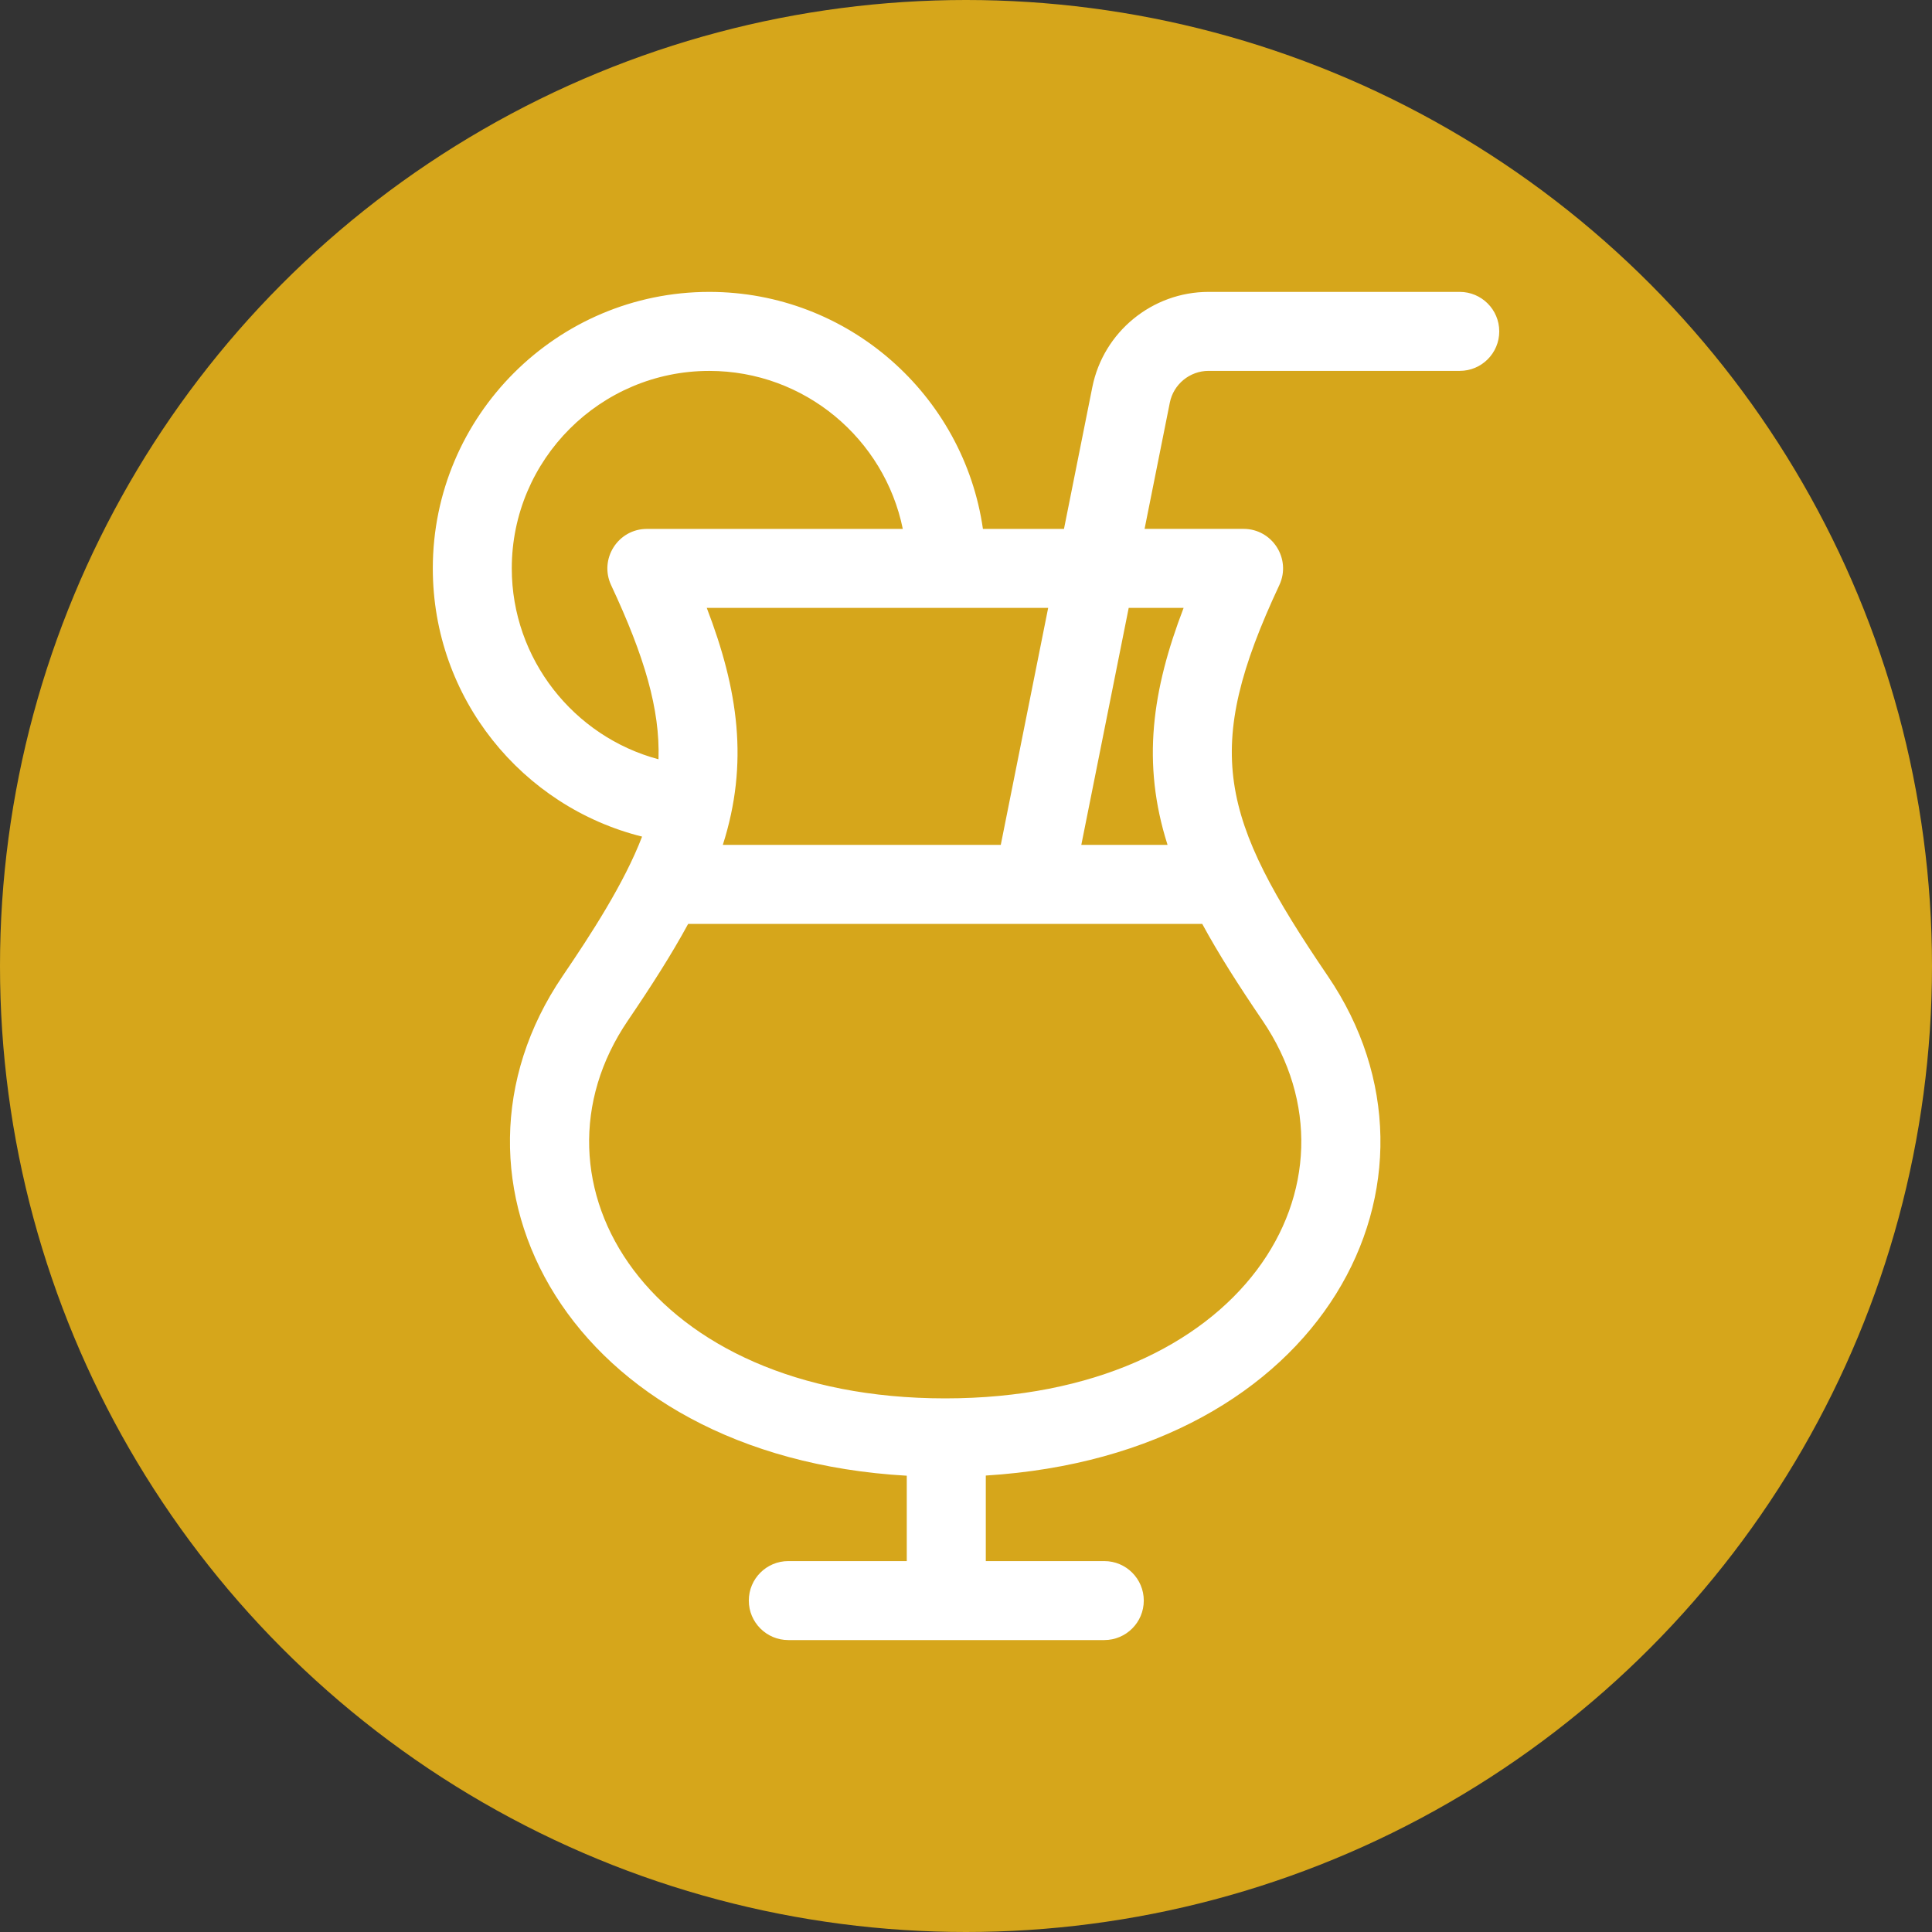
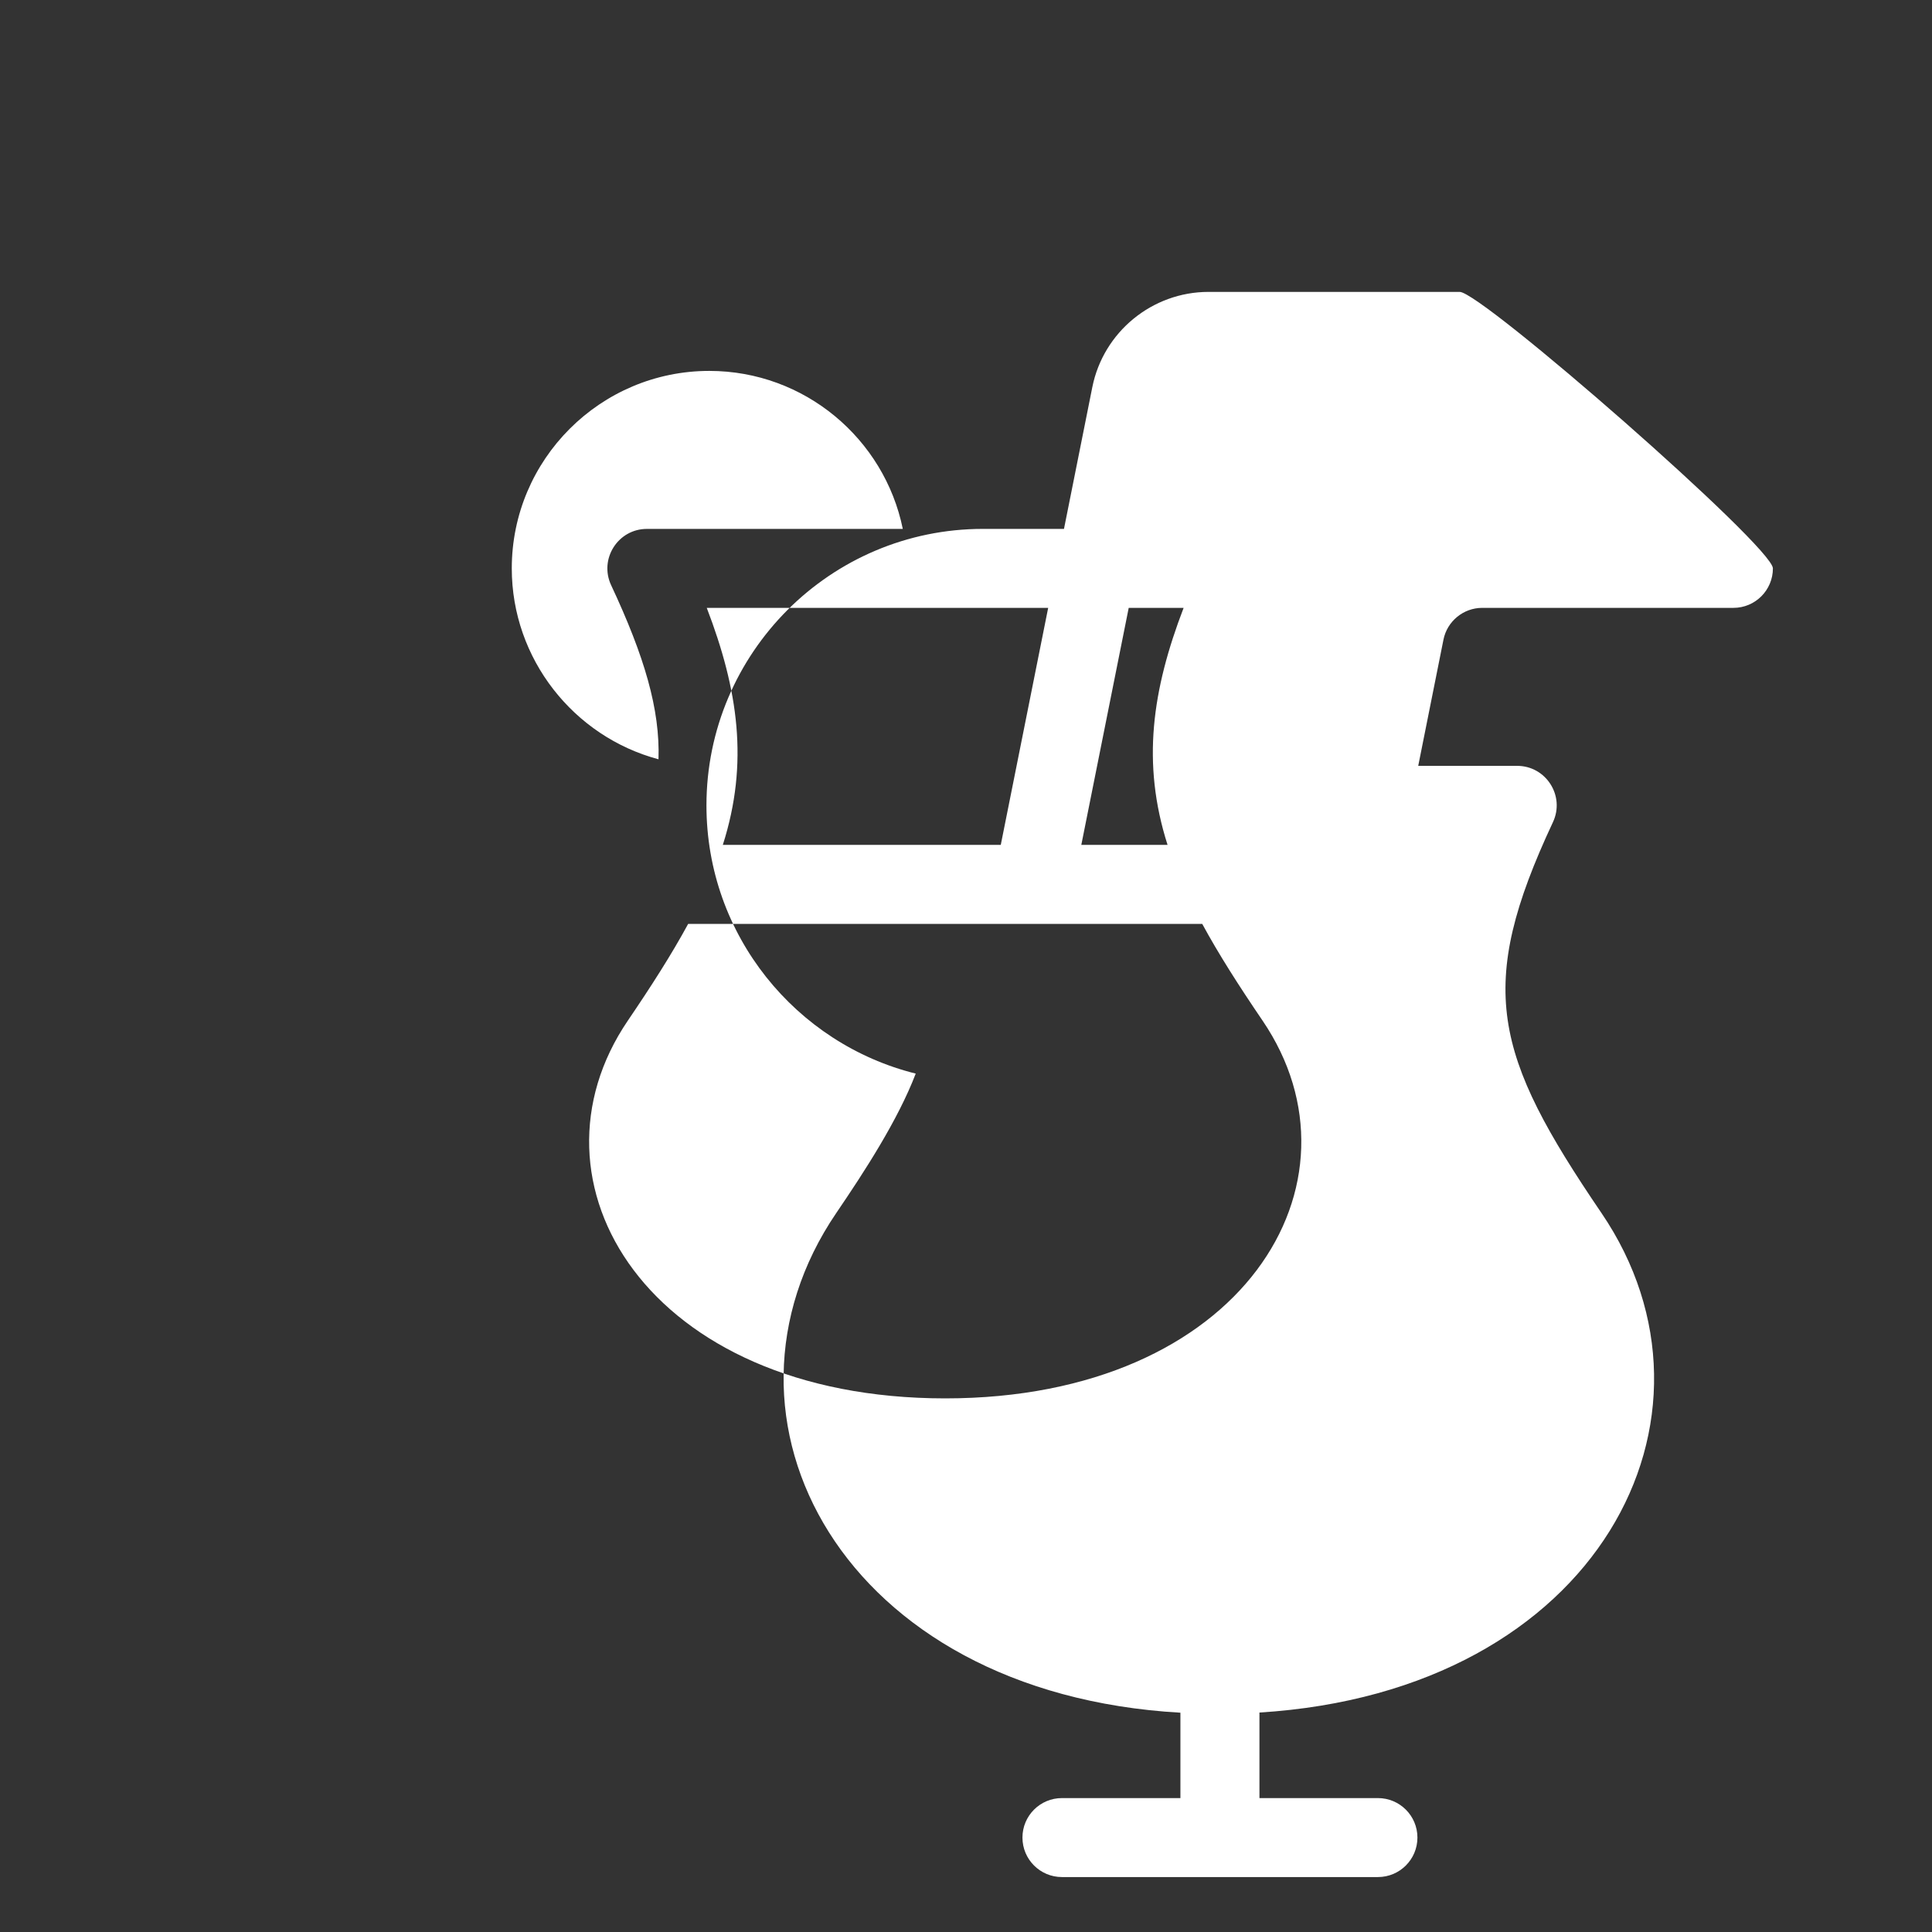
<svg xmlns="http://www.w3.org/2000/svg" version="1.1" id="Capa_1" x="0px" y="0px" width="105px" height="105px" viewBox="253.499 343.5 105 105" enable-background="new 253.499 343.5 105 105" xml:space="preserve">
  <rect x="253.499" y="343.5" width="105" height="105" fill="#333333" stroke="none" />
-   <circle fill="#D6A61B" cx="305.999" cy="396" r="52.5" />
  <g>
    <g>
-       <path fill="#FFFFFF" d="M332.832,359.364h-13.653c-3.06,0-5.715,2.177-6.315,5.177l-1.54,7.703h-4.405    c-1.045-7.272-7.315-12.88-14.872-12.88c-8.285,0-15.026,6.741-15.026,15.026c0,7.066,4.866,12.955,11.374,14.578    c-0.974,2.541-2.791,5.331-4.322,7.582c-7.56,11.116,0.278,26.099,18.707,27.152v4.64h-6.439c-1.186,0-2.146,0.961-2.146,2.146    s0.961,2.146,2.146,2.146h17.174c1.186,0,2.146-0.961,2.146-2.146s-0.961-2.146-2.146-2.146h-6.44v-4.649    c18.476-1.146,26.085-16.123,18.591-27.143c-5.873-8.636-6.846-12.264-2.639-21.25c0.666-1.424-0.377-3.057-1.944-3.057h-5.379    l1.372-6.861c0.2-1,1.086-1.726,2.105-1.726h13.653c1.186,0,2.146-0.961,2.146-2.146S334.018,359.364,332.832,359.364z     M310.465,376.537l-2.576,12.88h-15.106c1.424-4.458,0.832-8.435-0.873-12.88H310.465z M281.313,374.391    c0-5.918,4.815-10.733,10.733-10.733c5.184,0,9.52,3.693,10.518,8.587h-13.908c-1.571,0-2.608,1.637-1.944,3.057    c1.815,3.877,2.663,6.754,2.575,9.463C284.684,383.538,281.313,379.315,281.313,374.391z M322.114,398.965    c5.98,8.793-1.068,20.534-17.246,20.534c-16.205,0-23.212-11.762-17.245-20.534c1.28-1.884,2.382-3.606,3.276-5.254    c1.587,0,26.312,0,27.938,0C319.731,395.359,320.833,397.081,322.114,398.965z M317.826,376.537    c-1.706,4.45-2.295,8.426-0.873,12.88h-4.687l2.576-12.88H317.826z" />
+       <path fill="#FFFFFF" d="M332.832,359.364h-13.653c-3.06,0-5.715,2.177-6.315,5.177l-1.54,7.703h-4.405    c-8.285,0-15.026,6.741-15.026,15.026c0,7.066,4.866,12.955,11.374,14.578    c-0.974,2.541-2.791,5.331-4.322,7.582c-7.56,11.116,0.278,26.099,18.707,27.152v4.64h-6.439c-1.186,0-2.146,0.961-2.146,2.146    s0.961,2.146,2.146,2.146h17.174c1.186,0,2.146-0.961,2.146-2.146s-0.961-2.146-2.146-2.146h-6.44v-4.649    c18.476-1.146,26.085-16.123,18.591-27.143c-5.873-8.636-6.846-12.264-2.639-21.25c0.666-1.424-0.377-3.057-1.944-3.057h-5.379    l1.372-6.861c0.2-1,1.086-1.726,2.105-1.726h13.653c1.186,0,2.146-0.961,2.146-2.146S334.018,359.364,332.832,359.364z     M310.465,376.537l-2.576,12.88h-15.106c1.424-4.458,0.832-8.435-0.873-12.88H310.465z M281.313,374.391    c0-5.918,4.815-10.733,10.733-10.733c5.184,0,9.52,3.693,10.518,8.587h-13.908c-1.571,0-2.608,1.637-1.944,3.057    c1.815,3.877,2.663,6.754,2.575,9.463C284.684,383.538,281.313,379.315,281.313,374.391z M322.114,398.965    c5.98,8.793-1.068,20.534-17.246,20.534c-16.205,0-23.212-11.762-17.245-20.534c1.28-1.884,2.382-3.606,3.276-5.254    c1.587,0,26.312,0,27.938,0C319.731,395.359,320.833,397.081,322.114,398.965z M317.826,376.537    c-1.706,4.45-2.295,8.426-0.873,12.88h-4.687l2.576-12.88H317.826z" />
    </g>
  </g>
</svg>